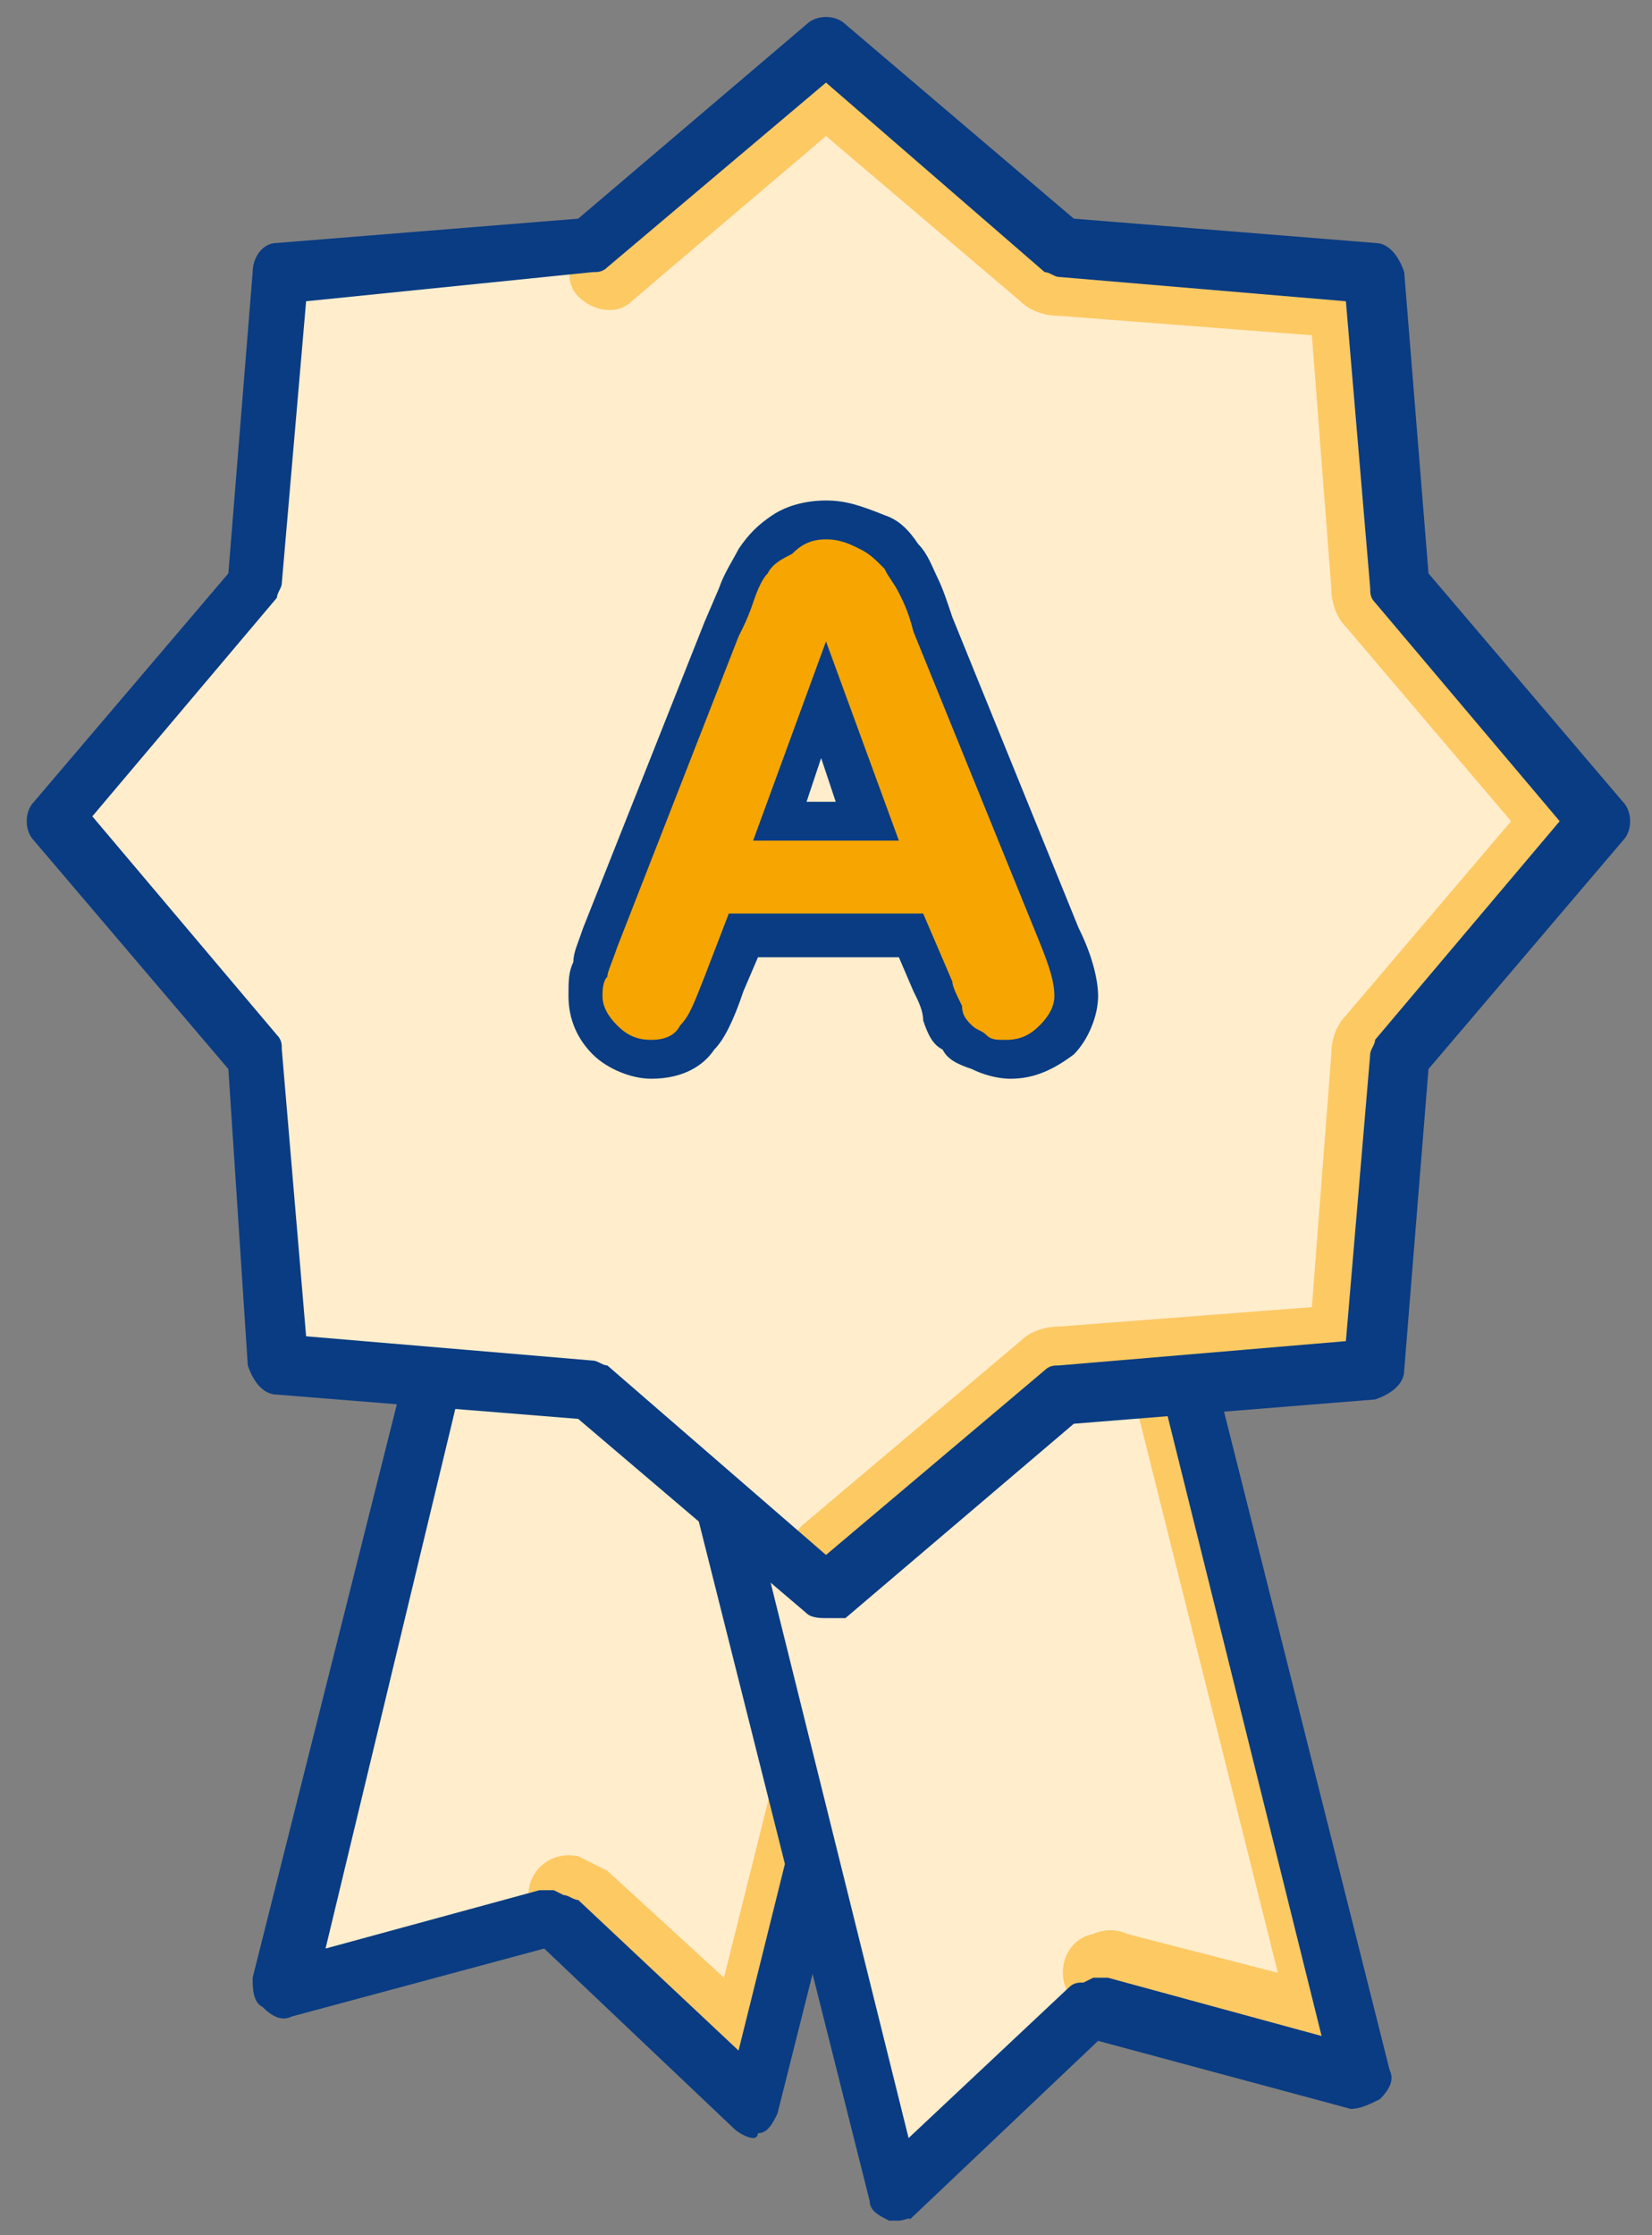
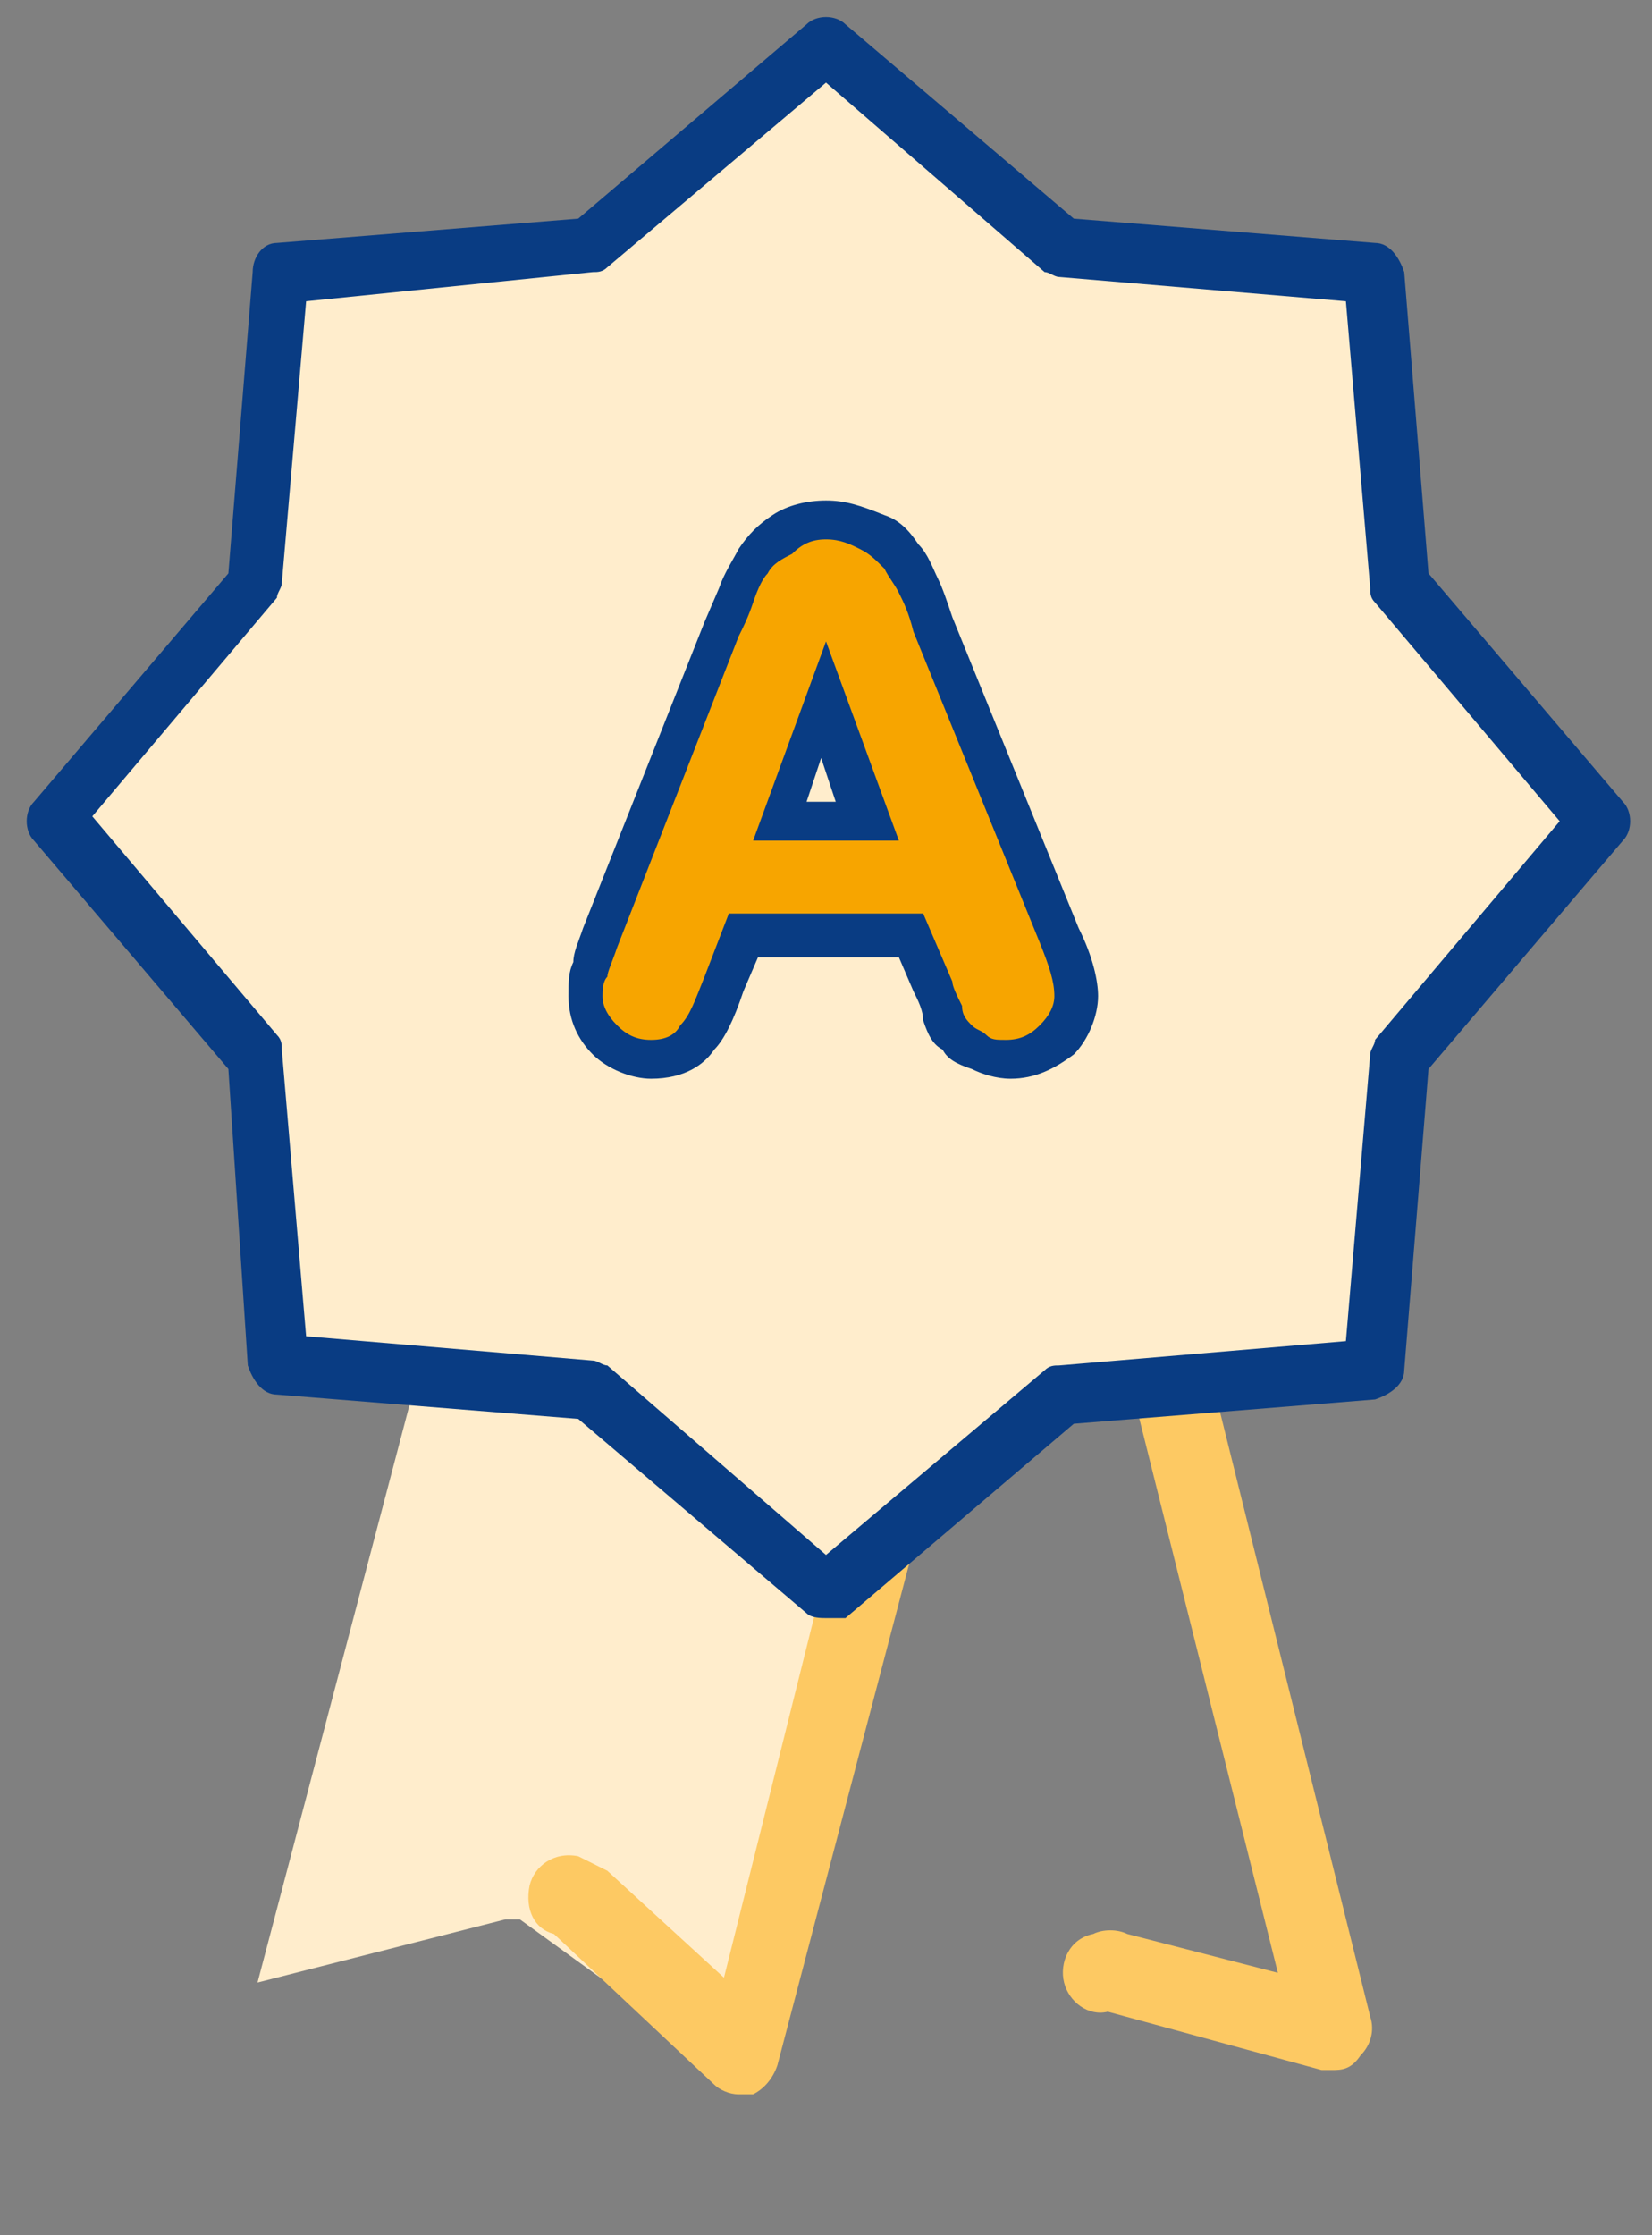
<svg xmlns="http://www.w3.org/2000/svg" version="1.1" id="Ebene_1" x="0px" y="0px" viewBox="0 0 34 46" style="enable-background:new 0 0 34 46;" xml:space="preserve">
  <rect x="0" y="0" width="34" height="46" fill="#808080" stroke="none" />
  <style type="text/css">
	.st0{enable-background:new    ;}
	.st1{fill:#FFEDCC;}
	.st2{fill:#FDC963;}
	.st3{fill:#093C83;}
	.st4{fill:#F7A500;}
</style>
  <g class="st0">
    <polyline class="st1" points="18.2,29 14.7,42.4 10.7,39.5 10.4,39.5 5.3,40.8 8.8,27.5  " />
    <path class="st2" d="M11.4,39.8L11.4,39.8L11.4,39.8z M15.2,43.1c-0.2,0-0.4-0.1-0.5-0.2l-3.3-3.1c-0.4-0.1-0.6-0.5-0.5-1   c0.1-0.4,0.5-0.7,1-0.6c0.2,0.1,0.4,0.2,0.6,0.3l2.4,2.2l3.6-14.4c0.2-0.7,0.9-1.2,1.7-1c0.4,0.1,0.7,0.5,0.6,1   c-0.1,0.4-0.4,0.6-0.7,0.6L16,42.5c-0.1,0.3-0.3,0.5-0.5,0.6C15.3,43.1,15.3,43.1,15.2,43.1" />
-     <path class="st3" d="M15.5,44c-0.1,0-0.3-0.1-0.4-0.2l-3.9-3.7L6,41.5c-0.2,0.1-0.4,0-0.6-0.2c-0.2-0.1-0.2-0.4-0.2-0.6l4.2-16.7   c0.1-0.3,0.4-0.5,0.7-0.4c0.3,0.1,0.5,0.4,0.4,0.7L6.7,40.1l4.4-1.2c0.1,0,0.2,0,0.3,0l0.2,0.1c0.1,0,0.2,0.1,0.3,0.1l3.3,3.1   l3.9-15.7c0.1-0.3,0.4-0.5,0.7-0.4c0.3,0.1,0.5,0.4,0.4,0.7l-4.2,16.7c-0.1,0.2-0.2,0.4-0.4,0.4C15.6,43.9,15.6,44,15.5,44" />
-     <polyline class="st1" points="24,26 28.1,42.6 22.8,41.2 22.6,41.3 18.5,45.1 14.3,28.4  " />
    <path class="st2" d="M27.4,42.6c-0.1,0-0.1,0-0.2,0l-4.4-1.2c-0.4,0.1-0.8-0.2-0.9-0.6c-0.1-0.4,0.1-0.9,0.6-1   c0.2-0.1,0.5-0.1,0.7,0l3.1,0.8l-3.6-14.4c-0.1-0.4,0.2-0.9,0.6-1c0.4-0.1,0.9,0.2,1,0.6l3.9,15.7c0.1,0.3,0,0.6-0.2,0.8   C27.8,42.6,27.6,42.6,27.4,42.6" />
-     <path class="st3" d="M18.5,45.7c-0.1,0-0.1,0-0.2,0c-0.2-0.1-0.4-0.2-0.4-0.4l-4.2-16.7c-0.1-0.3,0.1-0.6,0.4-0.7   c0.3-0.1,0.6,0.1,0.7,0.4l3.9,15.7l3.3-3.1c0.1-0.1,0.2-0.1,0.3-0.1l0.2-0.1c0.1,0,0.2,0,0.3,0l4.4,1.2l-3.9-15.7   c-0.1-0.3,0.1-0.6,0.4-0.7c0.3-0.1,0.6,0.1,0.7,0.4l4.2,16.7c0.1,0.2,0,0.4-0.2,0.6c-0.2,0.1-0.4,0.2-0.6,0.2l-5.2-1.4l-3.9,3.7   C18.8,45.6,18.6,45.7,18.5,45.7" />
    <polygon class="st1" points="17,0.9 21.9,5.1 28.2,5.6 28.8,12 32.9,16.8 28.8,21.7 28.2,28.1 21.9,28.6 17,32.7 12.1,28.6    5.8,28.1 5.2,21.7 1.1,16.8 5.2,12 5.8,5.6 12.1,5.1  " />
-     <path class="st2" d="M29,21.7L29,21.7L29,21.7z M17,32.8c-0.2,0-0.5-0.1-0.6-0.3c-0.3-0.3-0.2-0.8,0.1-1.1l4.5-3.8   c0.2-0.2,0.5-0.3,0.8-0.3l5.2-0.4l0.4-5.2c0-0.3,0.1-0.6,0.3-0.8l3.4-4l-3.4-4c-0.2-0.2-0.3-0.5-0.3-0.8L27,6.9l-5.2-0.4   c-0.3,0-0.6-0.1-0.8-0.3l-4-3.4l-4,3.4c-0.3,0.3-0.8,0.2-1.1-0.1c-0.3-0.3-0.2-0.8,0.1-1.1l4.5-3.8c0.3-0.3,0.7-0.3,1,0L22,4.9   l5.8,0.5c0.4,0,0.7,0.3,0.7,0.7l0.5,5.8l3.8,4.4c0.3,0.3,0.3,0.7,0,1L29,21.8l-0.5,5.8c0,0.4-0.3,0.7-0.7,0.7L22,28.8l-4.4,3.8   C17.4,32.7,17.2,32.8,17,32.8" />
    <path class="st3" d="M12.1,5.1L12.1,5.1L12.1,5.1z M6.3,27.5l5.9,0.5c0.1,0,0.2,0.1,0.3,0.1L17,32l4.5-3.8c0.1-0.1,0.2-0.1,0.3-0.1   l5.9-0.5l0.5-5.9c0-0.1,0.1-0.2,0.1-0.3l3.8-4.5l-3.8-4.5c-0.1-0.1-0.1-0.2-0.1-0.3l-0.5-5.9l-5.9-0.5c-0.1,0-0.2-0.1-0.3-0.1   L17,1.7l-4.5,3.8c-0.1,0.1-0.2,0.1-0.3,0.1L6.3,6.2L5.8,12c0,0.1-0.1,0.2-0.1,0.3l-3.8,4.5l3.8,4.5c0.1,0.1,0.1,0.2,0.1,0.3   L6.3,27.5z M17,33.3c-0.1,0-0.3,0-0.4-0.1l-4.7-4l-6.2-0.5c-0.3,0-0.5-0.3-0.6-0.6L4.7,22l-4-4.7c-0.2-0.2-0.2-0.6,0-0.8l4-4.7   l0.5-6.2C5.2,5.3,5.4,5,5.7,5l6.2-0.5l4.7-4c0.2-0.2,0.6-0.2,0.8,0l4.7,4L28.3,5c0.3,0,0.5,0.3,0.6,0.6l0.5,6.2l4,4.7   c0.2,0.2,0.2,0.6,0,0.8l-4,4.7l-0.5,6.2c0,0.3-0.3,0.5-0.6,0.6l-6.2,0.5l-4.7,4C17.3,33.3,17.1,33.3,17,33.3" />
    <path class="st4" d="M17.9,16.9l-0.9-2.5l-0.9,2.5H17.9z M20.6,21.7c-0.2,0-0.4,0-0.6-0.1c-0.2-0.1-0.3-0.2-0.4-0.3   c-0.1-0.1-0.2-0.3-0.3-0.5c-0.1-0.2-0.2-0.4-0.2-0.5l-0.4-1h-3.5l-0.4,1c-0.2,0.5-0.4,0.9-0.5,1.1c-0.1,0.2-0.4,0.4-1,0.4   c-0.4,0-0.7-0.1-0.9-0.4c-0.3-0.3-0.4-0.6-0.4-0.9c0-0.2,0-0.4,0.1-0.5c0-0.1,0.1-0.4,0.2-0.6l2.8-7.1c0.1-0.3,0.2-0.5,0.4-0.7   c0.2-0.2,0.3-0.4,0.6-0.5c0.2-0.1,0.5-0.2,0.9-0.2c0.3,0,0.6,0.1,0.9,0.2c0.2,0.1,0.4,0.3,0.6,0.5c0.1,0.2,0.2,0.4,0.3,0.6   c0.1,0.2,0.2,0.5,0.3,0.8l2.6,6.4c0.2,0.5,0.3,0.9,0.3,1.2c0,0.3-0.1,0.6-0.4,0.9C21.3,21.6,21,21.7,20.6,21.7" />
    <path class="st3" d="M16.6,16.5l0.3-0.9l0.3,0.9H16.6z M17,10.3c-0.4,0-0.8,0.1-1.1,0.3c-0.3,0.2-0.5,0.4-0.7,0.7   c-0.1,0.2-0.3,0.5-0.4,0.8l-0.3,0.7L12,19.1c-0.1,0.3-0.2,0.5-0.2,0.7c-0.1,0.2-0.1,0.4-0.1,0.7c0,0.5,0.2,0.9,0.5,1.2   c0.3,0.3,0.8,0.5,1.2,0.5c0.7,0,1.1-0.3,1.3-0.6c0.2-0.2,0.4-0.6,0.6-1.2l0.3-0.7h2.9l0.3,0.7c0.1,0.2,0.2,0.4,0.2,0.6   c0.1,0.3,0.2,0.5,0.4,0.6c0.1,0.2,0.3,0.3,0.6,0.4c0.2,0.1,0.5,0.2,0.8,0.2c0.5,0,0.9-0.2,1.3-0.5c0.3-0.3,0.5-0.8,0.5-1.2   c0-0.3-0.1-0.8-0.4-1.4l-2.6-6.4c-0.1-0.3-0.2-0.6-0.3-0.8c-0.1-0.2-0.2-0.5-0.4-0.7c-0.2-0.3-0.4-0.5-0.7-0.6   C17.7,10.4,17.4,10.3,17,10.3 M15.5,17.3h3l-1.5-4.1L15.5,17.3 M17,11.1c0.3,0,0.5,0.1,0.7,0.2c0.2,0.1,0.3,0.2,0.5,0.4   c0.1,0.2,0.2,0.3,0.3,0.5c0.1,0.2,0.2,0.4,0.3,0.8l2.6,6.4c0.2,0.5,0.3,0.8,0.3,1.1c0,0.2-0.1,0.4-0.3,0.6   c-0.2,0.2-0.4,0.3-0.7,0.3c-0.2,0-0.3,0-0.4-0.1c-0.1-0.1-0.2-0.1-0.3-0.2c-0.1-0.1-0.2-0.2-0.2-0.4c-0.1-0.2-0.2-0.4-0.2-0.5   L19,18.8h-4l-0.5,1.3c-0.2,0.5-0.3,0.8-0.5,1c-0.1,0.2-0.3,0.3-0.6,0.3c-0.3,0-0.5-0.1-0.7-0.3c-0.2-0.2-0.3-0.4-0.3-0.6   c0-0.1,0-0.3,0.1-0.4c0-0.1,0.1-0.3,0.2-0.6l2.5-6.4c0.1-0.2,0.2-0.4,0.3-0.7c0.1-0.3,0.2-0.5,0.3-0.6c0.1-0.2,0.3-0.3,0.5-0.4   C16.5,11.2,16.7,11.1,17,11.1" />
  </g>
</svg>